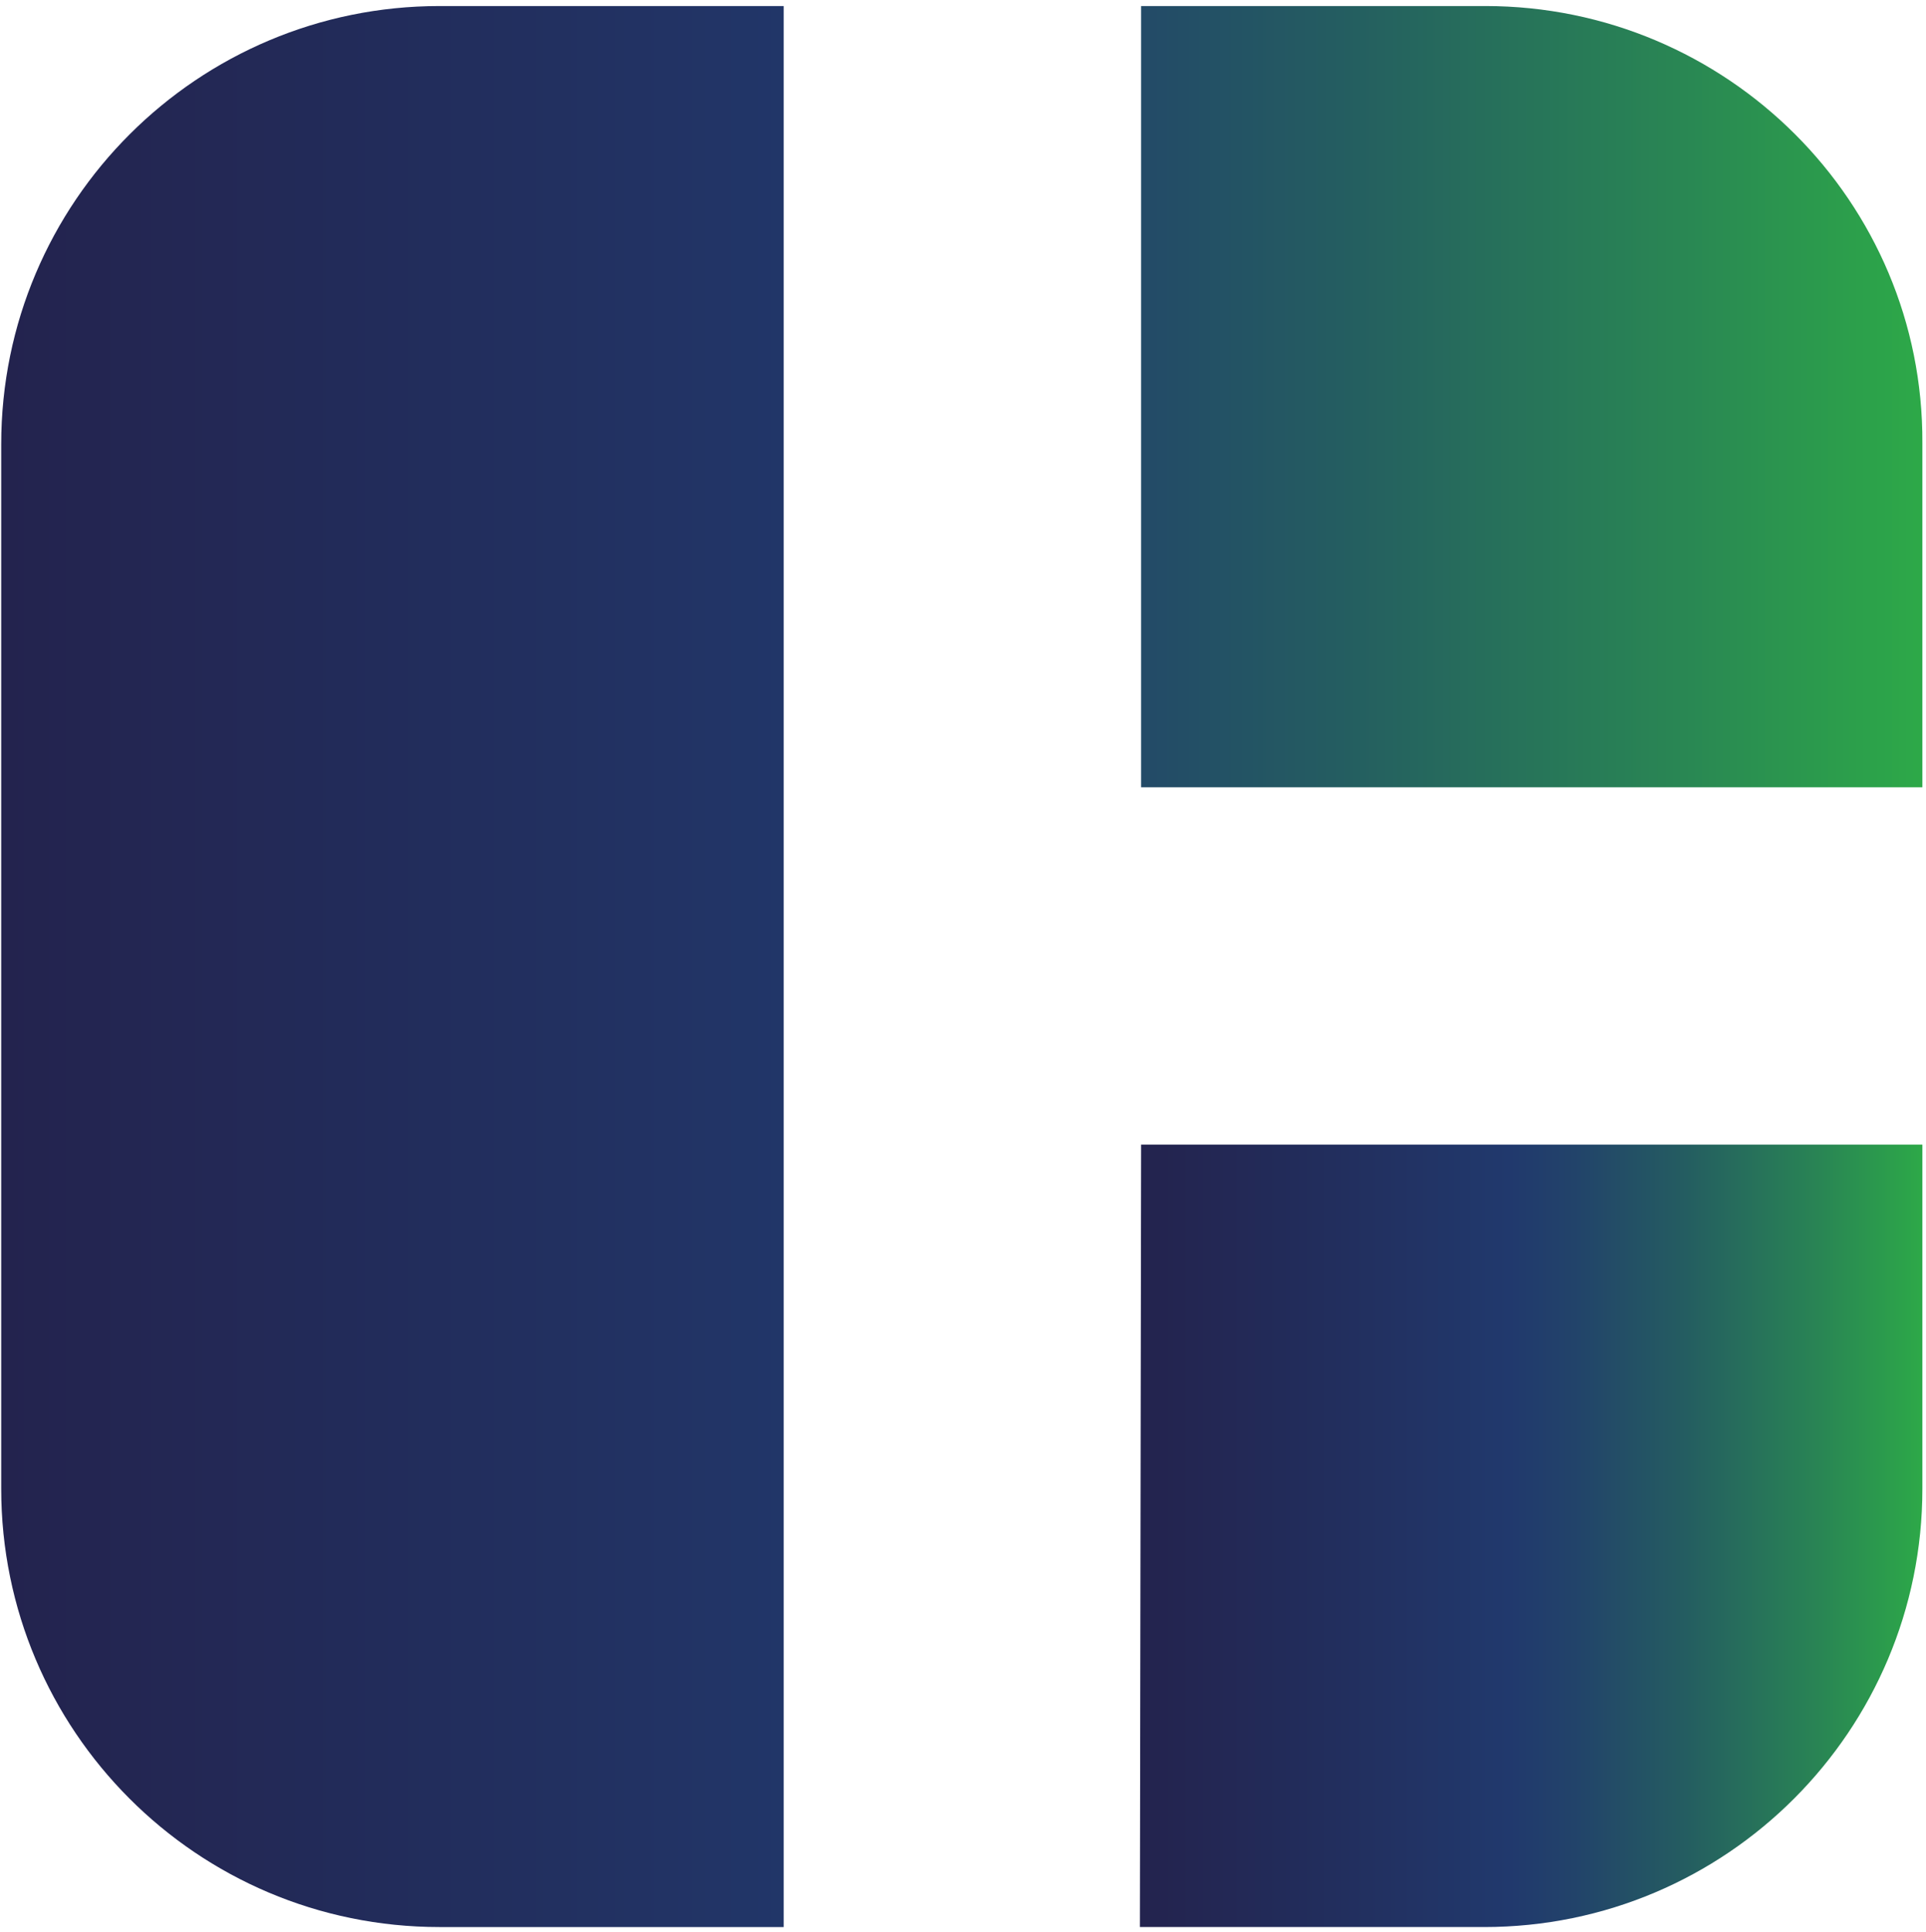
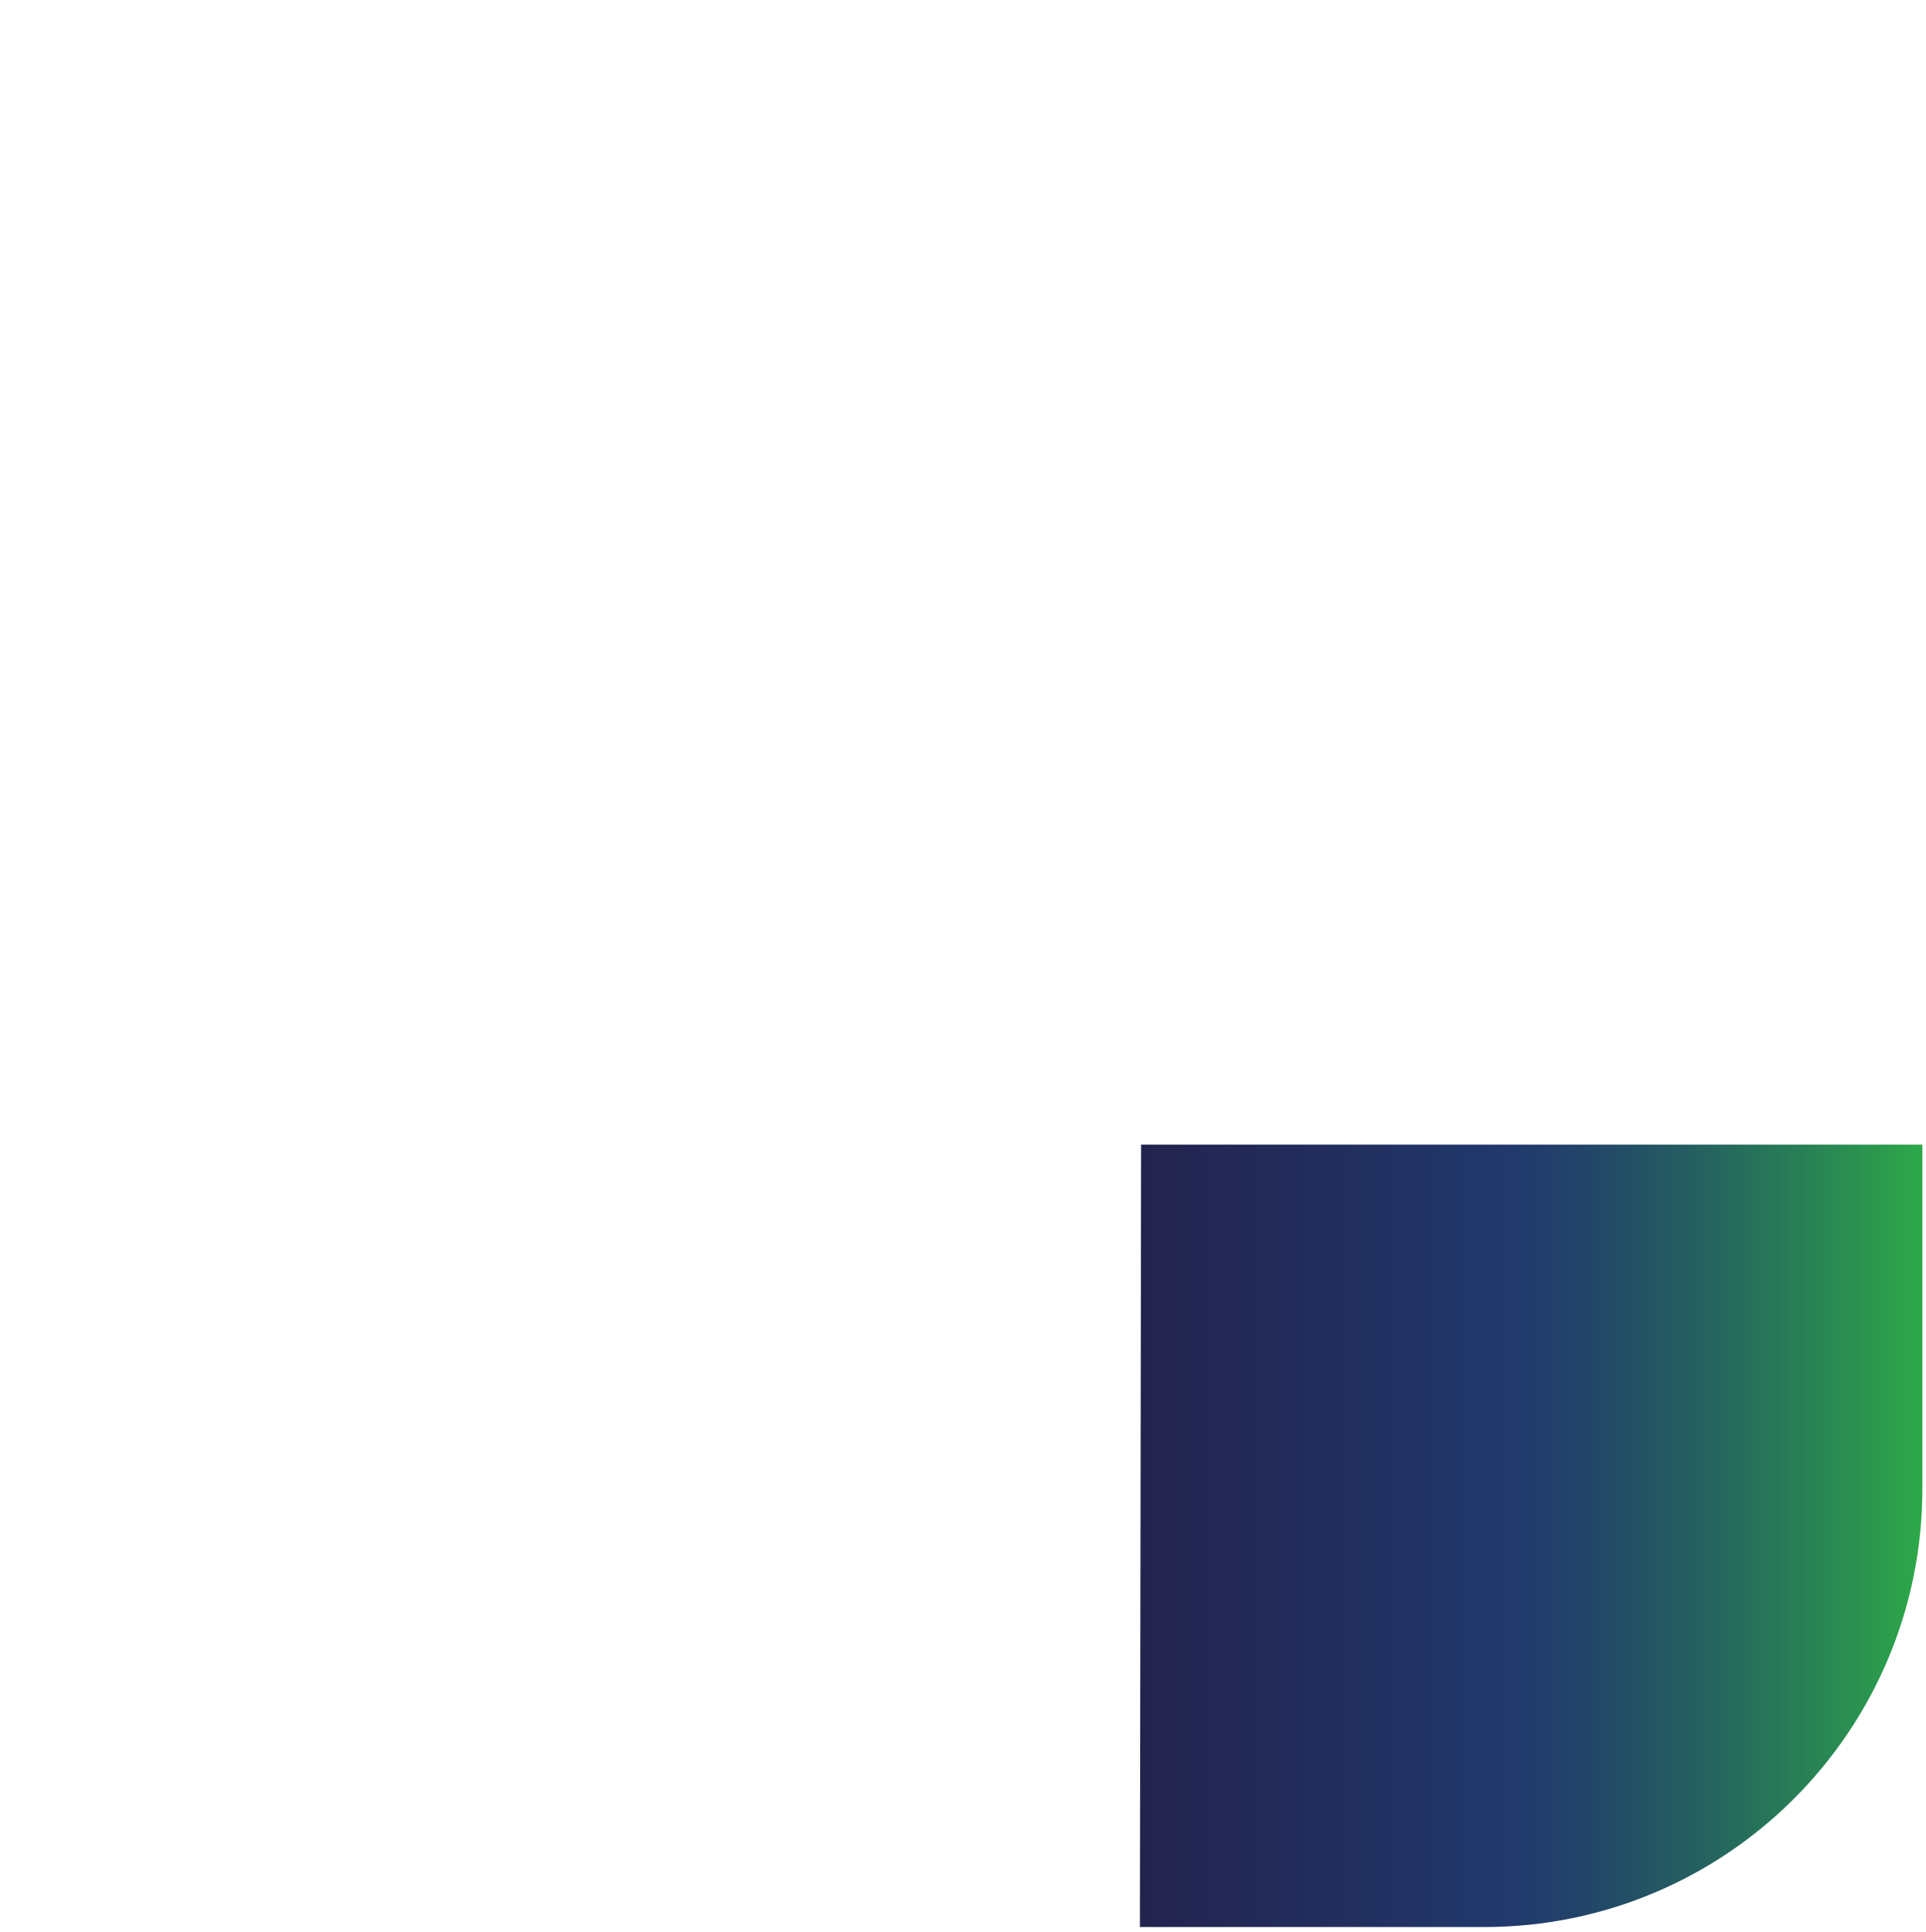
<svg xmlns="http://www.w3.org/2000/svg" version="1.1" id="Capa_1" x="0px" y="0px" viewBox="0 0 159.5 160" style="enable-background:new 0 0 159.5 160;" xml:space="preserve">
  <style type="text/css">
	.st0{fill:url(#SVGID_1_);}
	.st1{fill:url(#SVGID_00000067196629212960991310000013936614803959721637_);}
</style>
  <g>
    <linearGradient id="SVGID_1_" gradientUnits="userSpaceOnUse" x1="0.196" y1="80" x2="159.294" y2="80">
      <stop offset="0" style="stop-color:#23234E" />
      <stop offset="0.289" style="stop-color:#223060" />
      <stop offset="0.47" style="stop-color:#21396D" />
      <stop offset="0.554" style="stop-color:#22436A" />
      <stop offset="0.692" style="stop-color:#245C61" />
      <stop offset="0.868" style="stop-color:#298554" />
      <stop offset="1" style="stop-color:#2DA948" />
    </linearGradient>
-     <path class="st0" d="M123,0.5l-28.5,0l0,64.7l64.7,0l0-28.5C159.3,16.7,143,0.5,123,0.5z M64.9,65.2l0-64.7l-28.5,0   c-20,0-36.3,16.2-36.3,36.3l0,86.5c0,20,16.2,36.3,36.3,36.3l28.5,0l0-64.7L64.9,65.2z" />
    <linearGradient id="SVGID_00000075127437502569641580000008706596642595943604_" gradientUnits="userSpaceOnUse" x1="94.548" y1="127.176" x2="159.294" y2="127.176">
      <stop offset="0" style="stop-color:#23234E" />
      <stop offset="0.289" style="stop-color:#223060" />
      <stop offset="0.47" style="stop-color:#21396D" />
      <stop offset="0.554" style="stop-color:#22436A" />
      <stop offset="0.692" style="stop-color:#245C61" />
      <stop offset="0.868" style="stop-color:#298554" />
      <stop offset="1" style="stop-color:#2DA948" />
    </linearGradient>
    <path style="fill:url(#SVGID_00000075127437502569641580000008706596642595943604_);" d="M94.5,94.8l64.7,0l0,28.5   c0,20-16.2,36.3-36.3,36.3l-28.5,0L94.5,94.8z" />
  </g>
</svg>